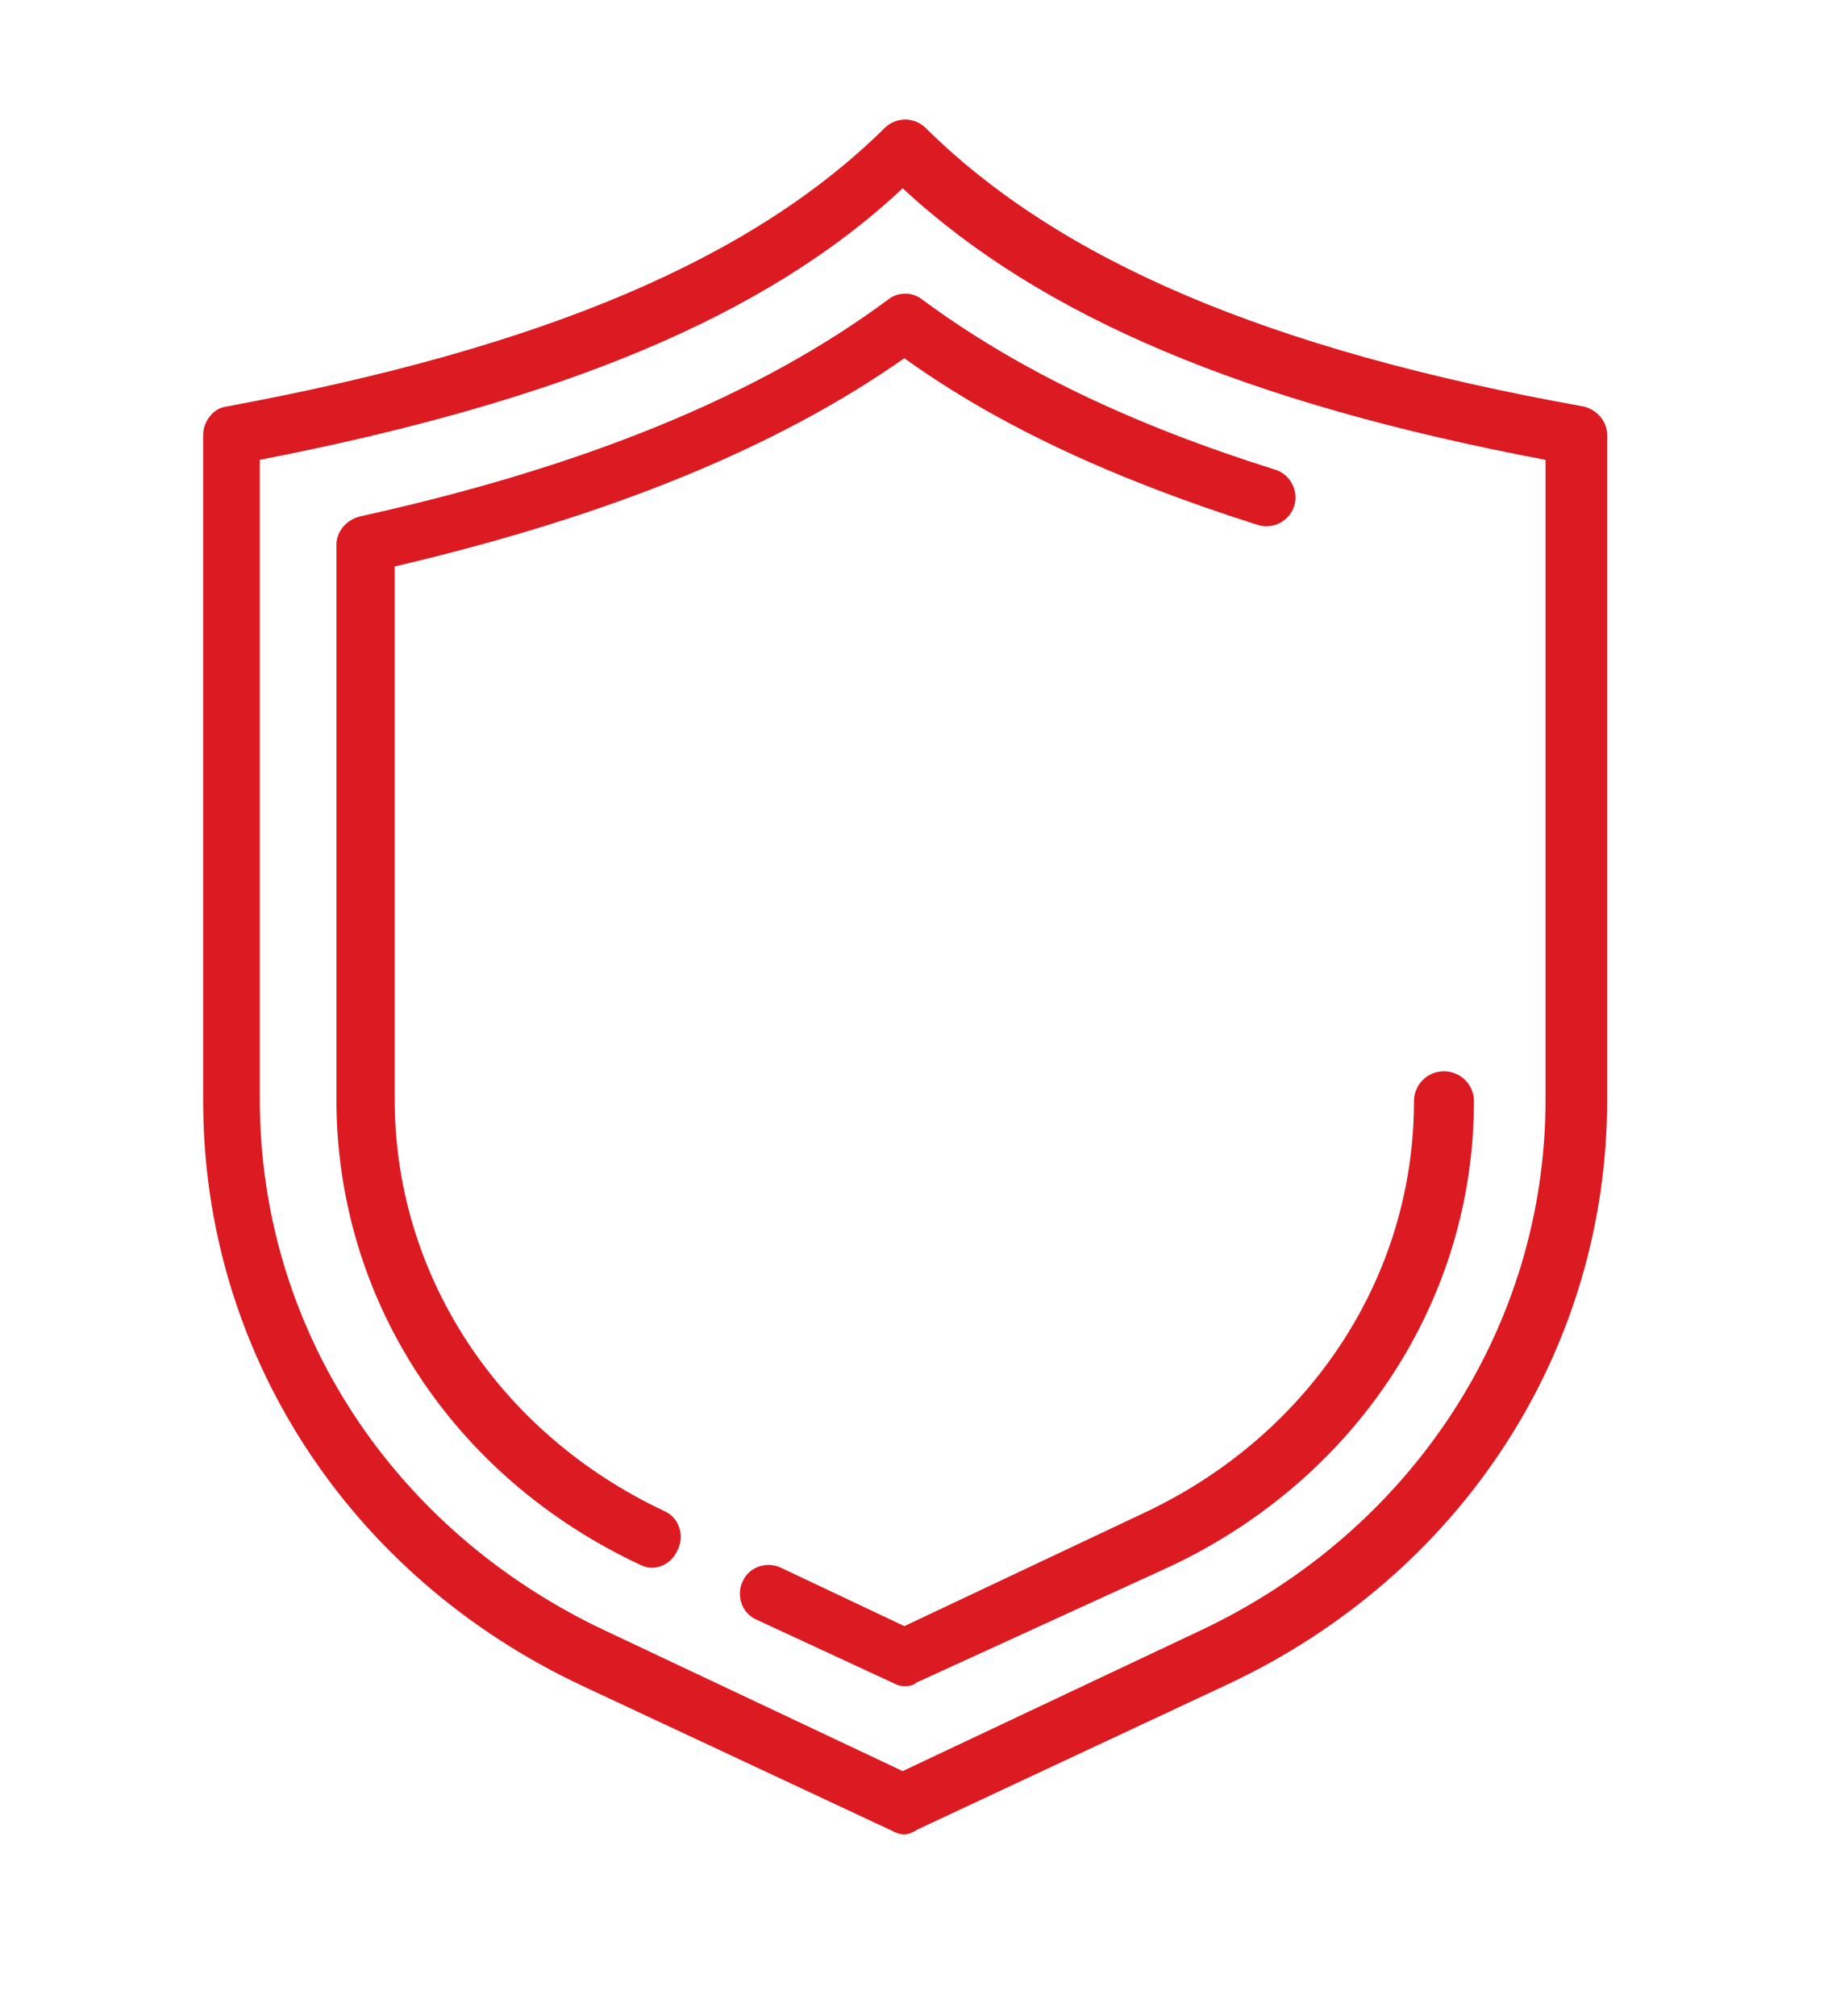
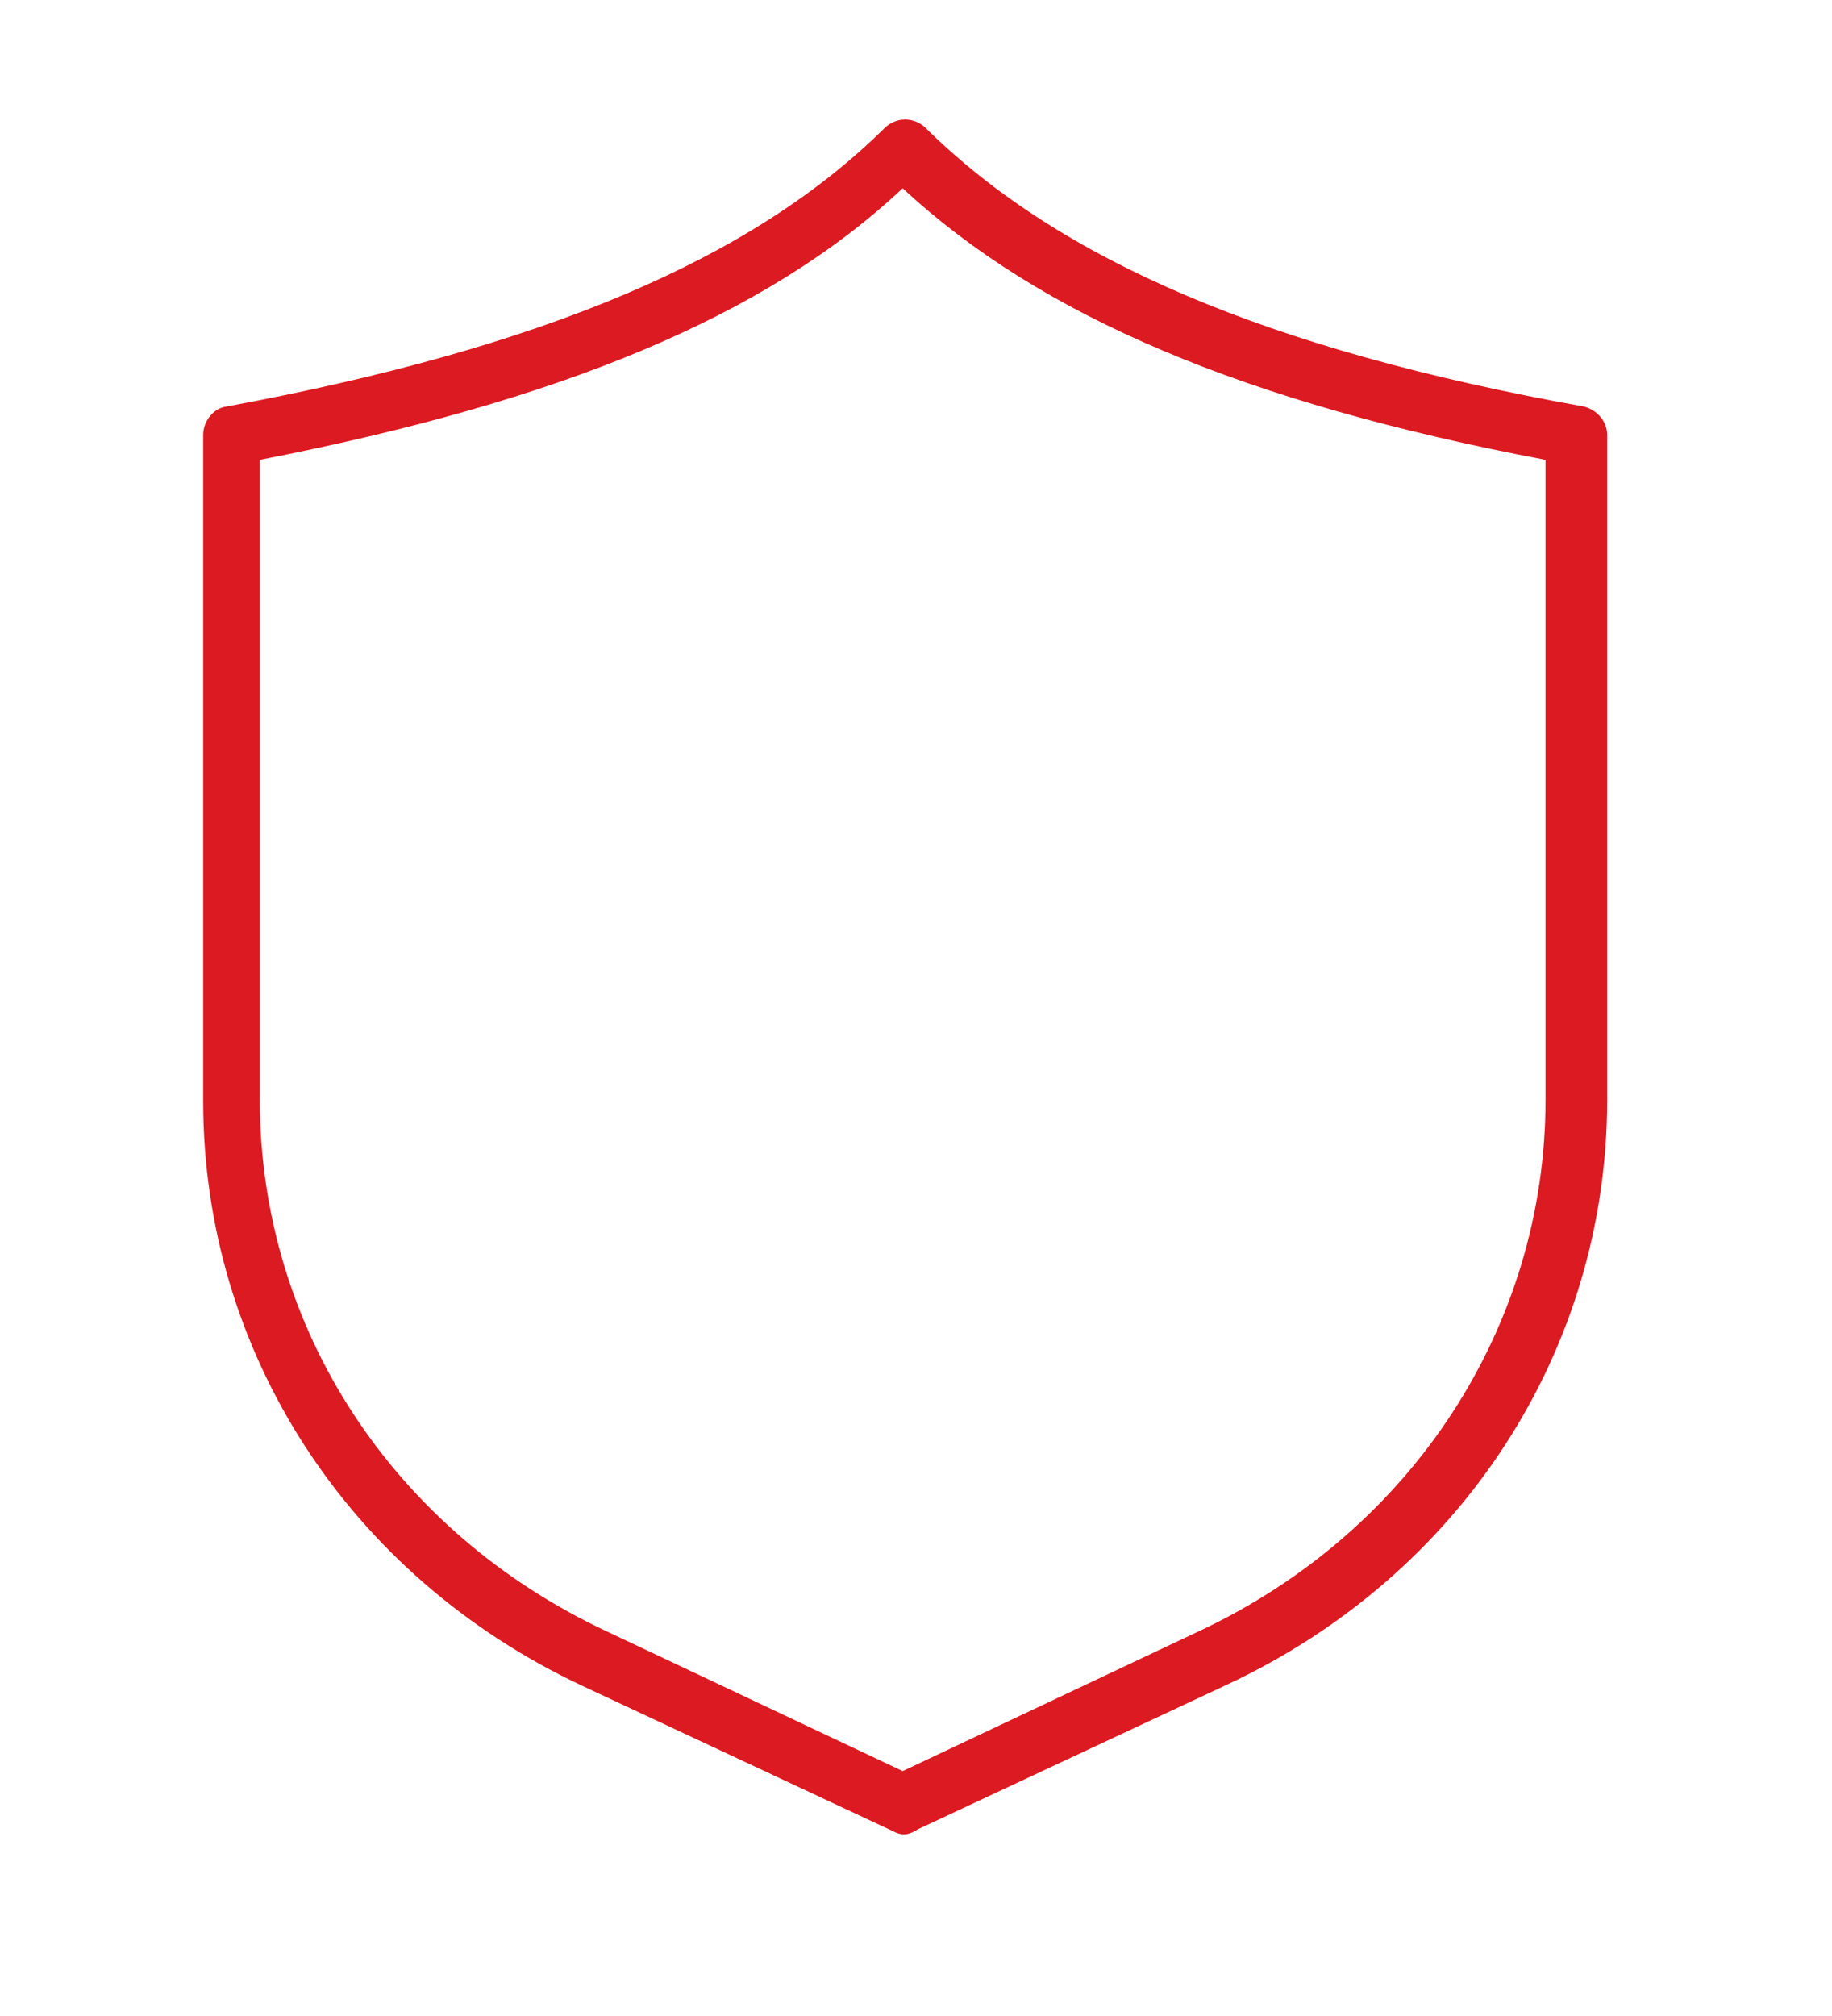
<svg xmlns="http://www.w3.org/2000/svg" version="1.1" id="ĎŽÓť_1" x="0px" y="0px" viewBox="0 0 110 121" style="enable-background:new 0 0 110 121;" xml:space="preserve">
  <style type="text/css"> .st0{fill:#DC1A22;} </style>
  <g>
    <g>
      <g>
        <g>
          <g>
            <path class="st0" d="M54.3,110.1c-0.3,0-0.5-0.1-0.7-0.2L35,101.2c-14.1-6.6-22.8-20.1-22.8-35.1v-40c0-0.8,0.6-1.6,1.4-1.7 c18.9-3.5,31.5-8.8,39.5-16.7c0.7-0.7,1.8-0.7,2.5,0c8,7.9,20.5,13.3,39.5,16.7c0.8,0.2,1.4,0.9,1.4,1.7V66 c0,15-8.7,28.5-22.8,35.1l-18.6,8.7C54.8,110,54.5,110.1,54.3,110.1z M15.6,27.6V66c0,13.7,8,25.9,20.8,31.9l17.8,8.4L72,97.9 c12.8-6,20.8-18.3,20.8-31.9V27.6c-18-3.4-30.3-8.6-38.6-16.3C46,19,33.6,24.1,15.6,27.6z" />
          </g>
        </g>
      </g>
    </g>
    <g>
      <g>
-         <path class="st0" d="M39.1,94.1c-0.2,0-0.5-0.1-0.7-0.2c-11.3-5.3-18.2-16-18.2-27.9V32.7c0-0.8,0.6-1.5,1.4-1.7 c13.6-3,24-7.3,31.7-13c0.6-0.5,1.5-0.5,2.1,0c5.7,4.2,12.6,7.5,21.2,10.2c0.9,0.3,1.4,1.3,1.1,2.2c-0.3,0.9-1.3,1.4-2.2,1.1 c-8.5-2.7-15.5-5.9-21.2-10C46.6,26.9,36.5,31,23.7,34v32c0,10.5,6.2,20,16.2,24.7c0.9,0.4,1.2,1.5,0.8,2.3 C40.4,93.7,39.8,94.1,39.1,94.1z" />
-       </g>
+         </g>
      <g>
-         <path class="st0" d="M54.3,101.2c-0.3,0-0.5-0.1-0.7-0.2l-8.2-3.8c-0.9-0.4-1.2-1.5-0.8-2.3c0.4-0.9,1.5-1.2,2.3-0.8l7.4,3.5 l14.4-6.8c10-4.7,16.2-14.2,16.2-24.7c0-1,0.8-1.8,1.8-1.8s1.8,0.8,1.8,1.8c0,11.9-7,22.6-18.2,27.9L55,101 C54.8,101.2,54.5,101.2,54.3,101.2z" />
-       </g>
+         </g>
    </g>
  </g>
</svg>